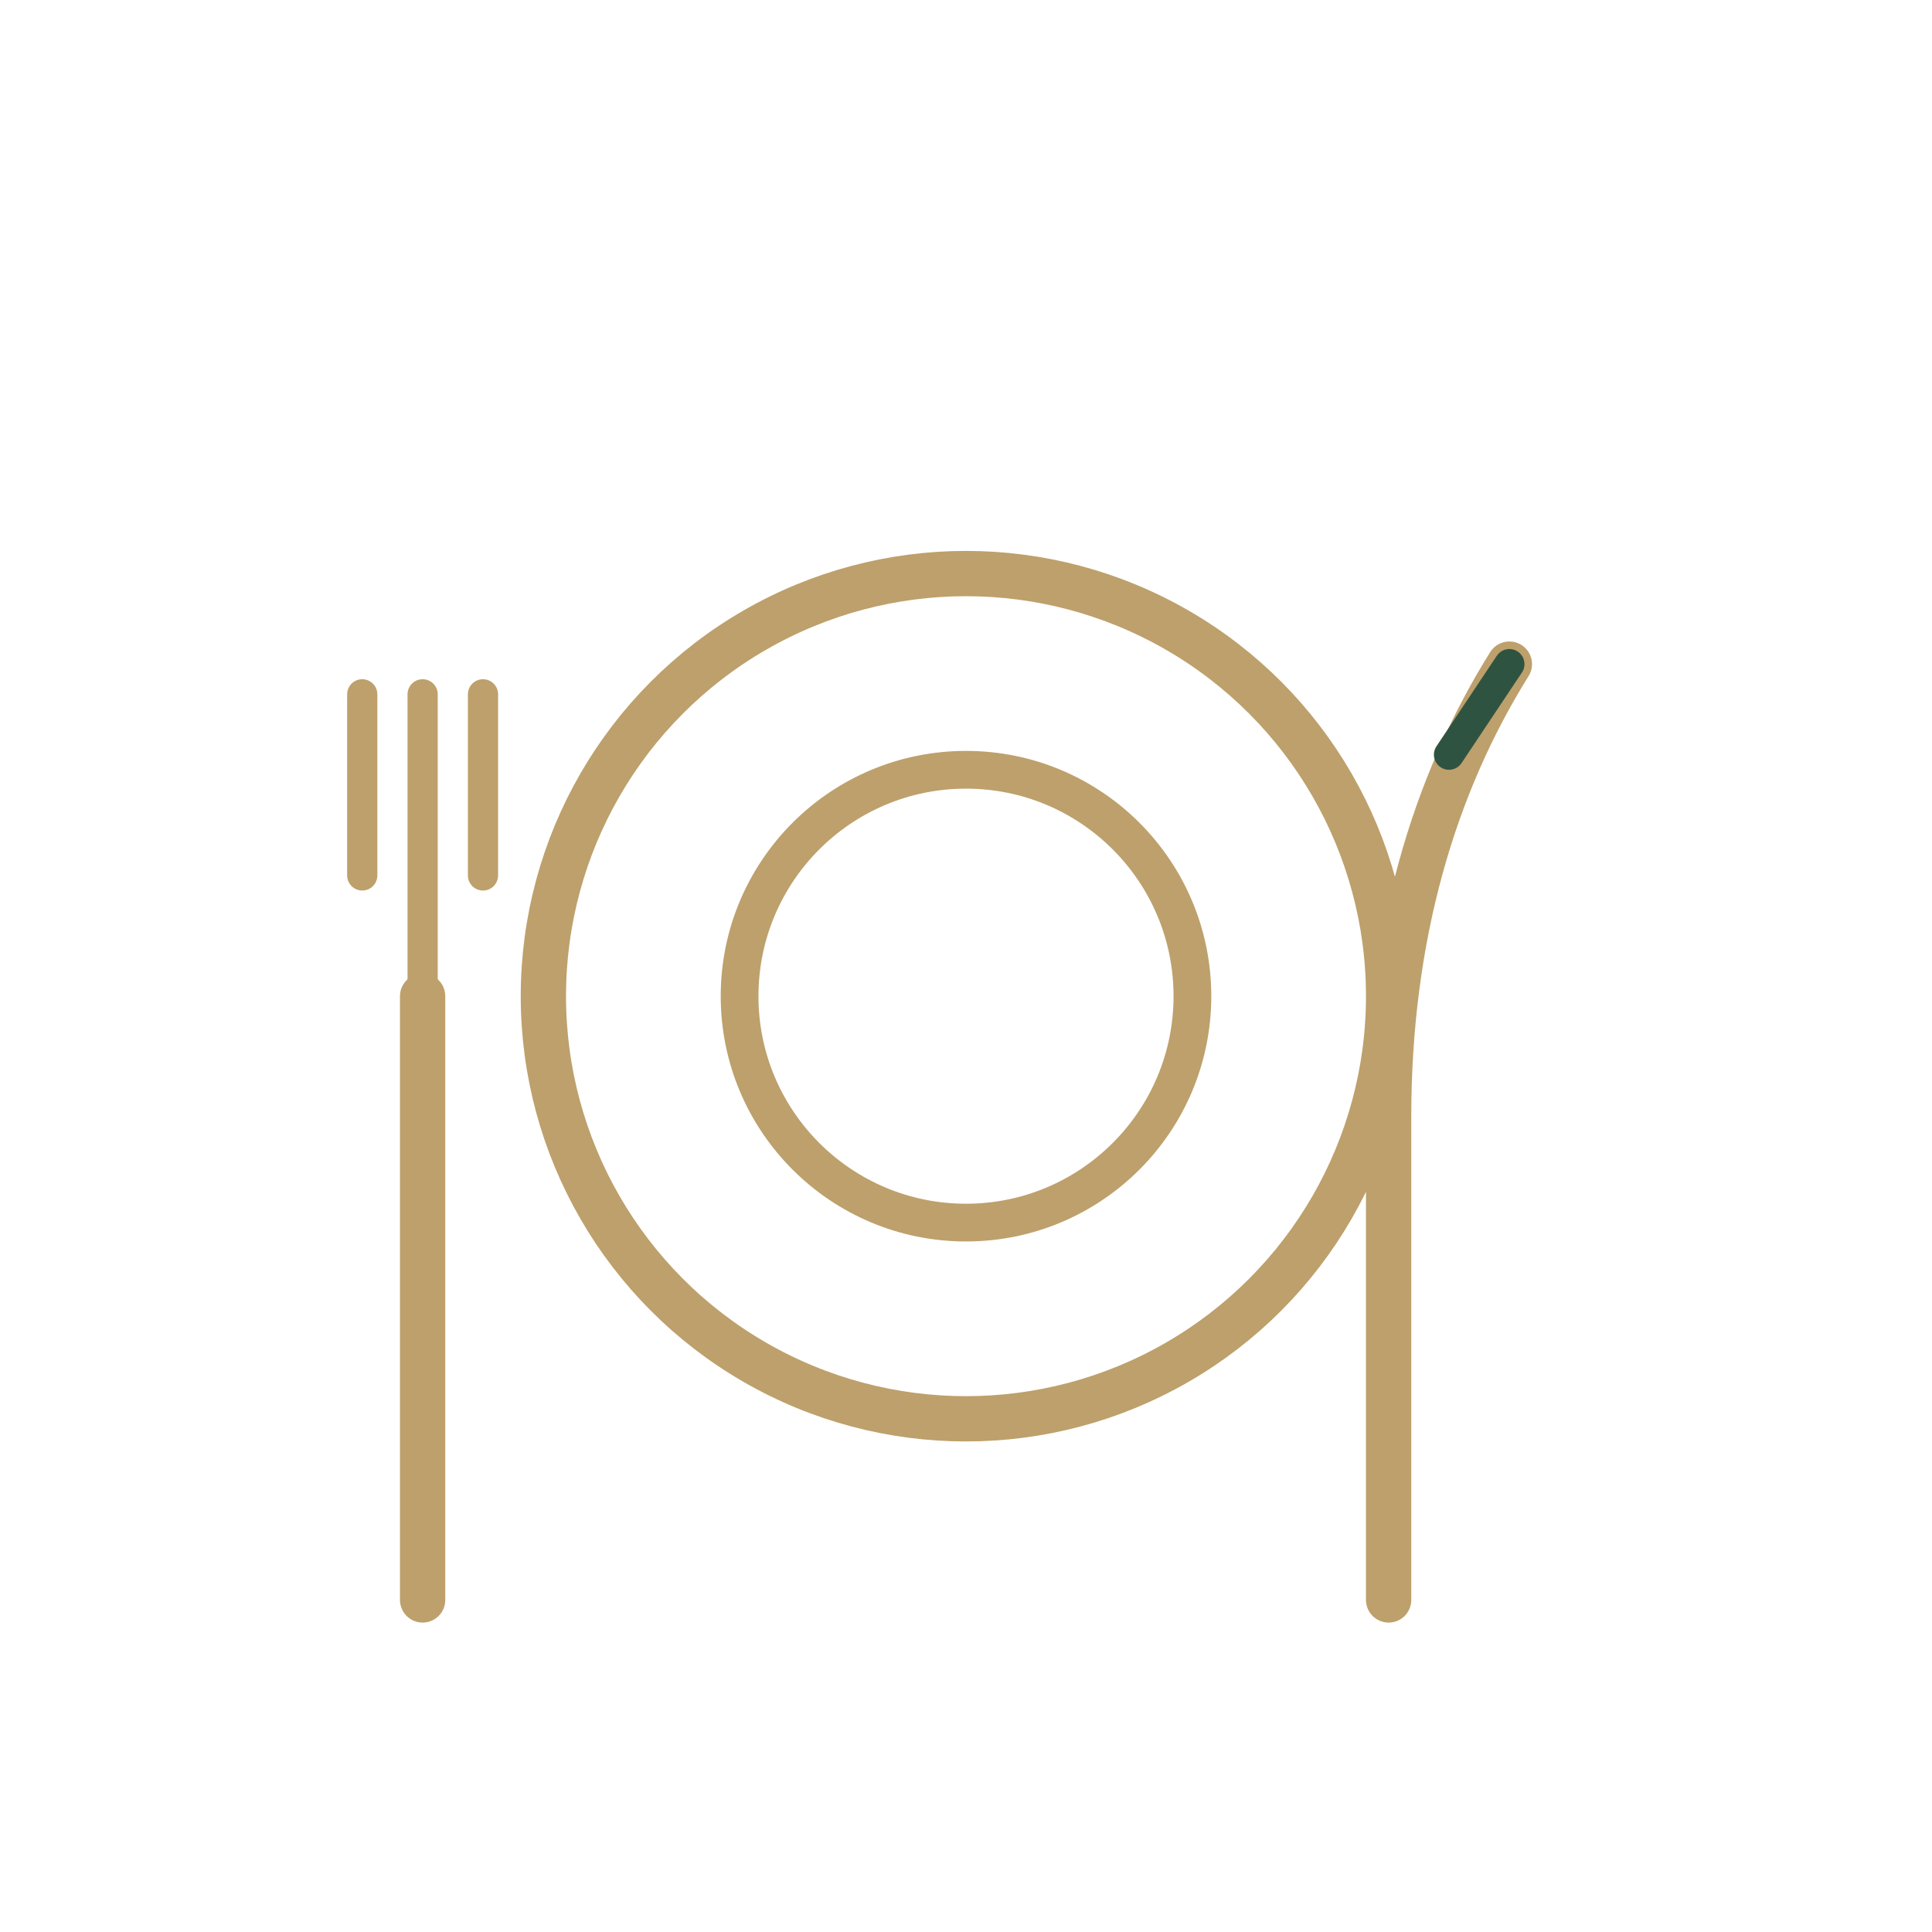
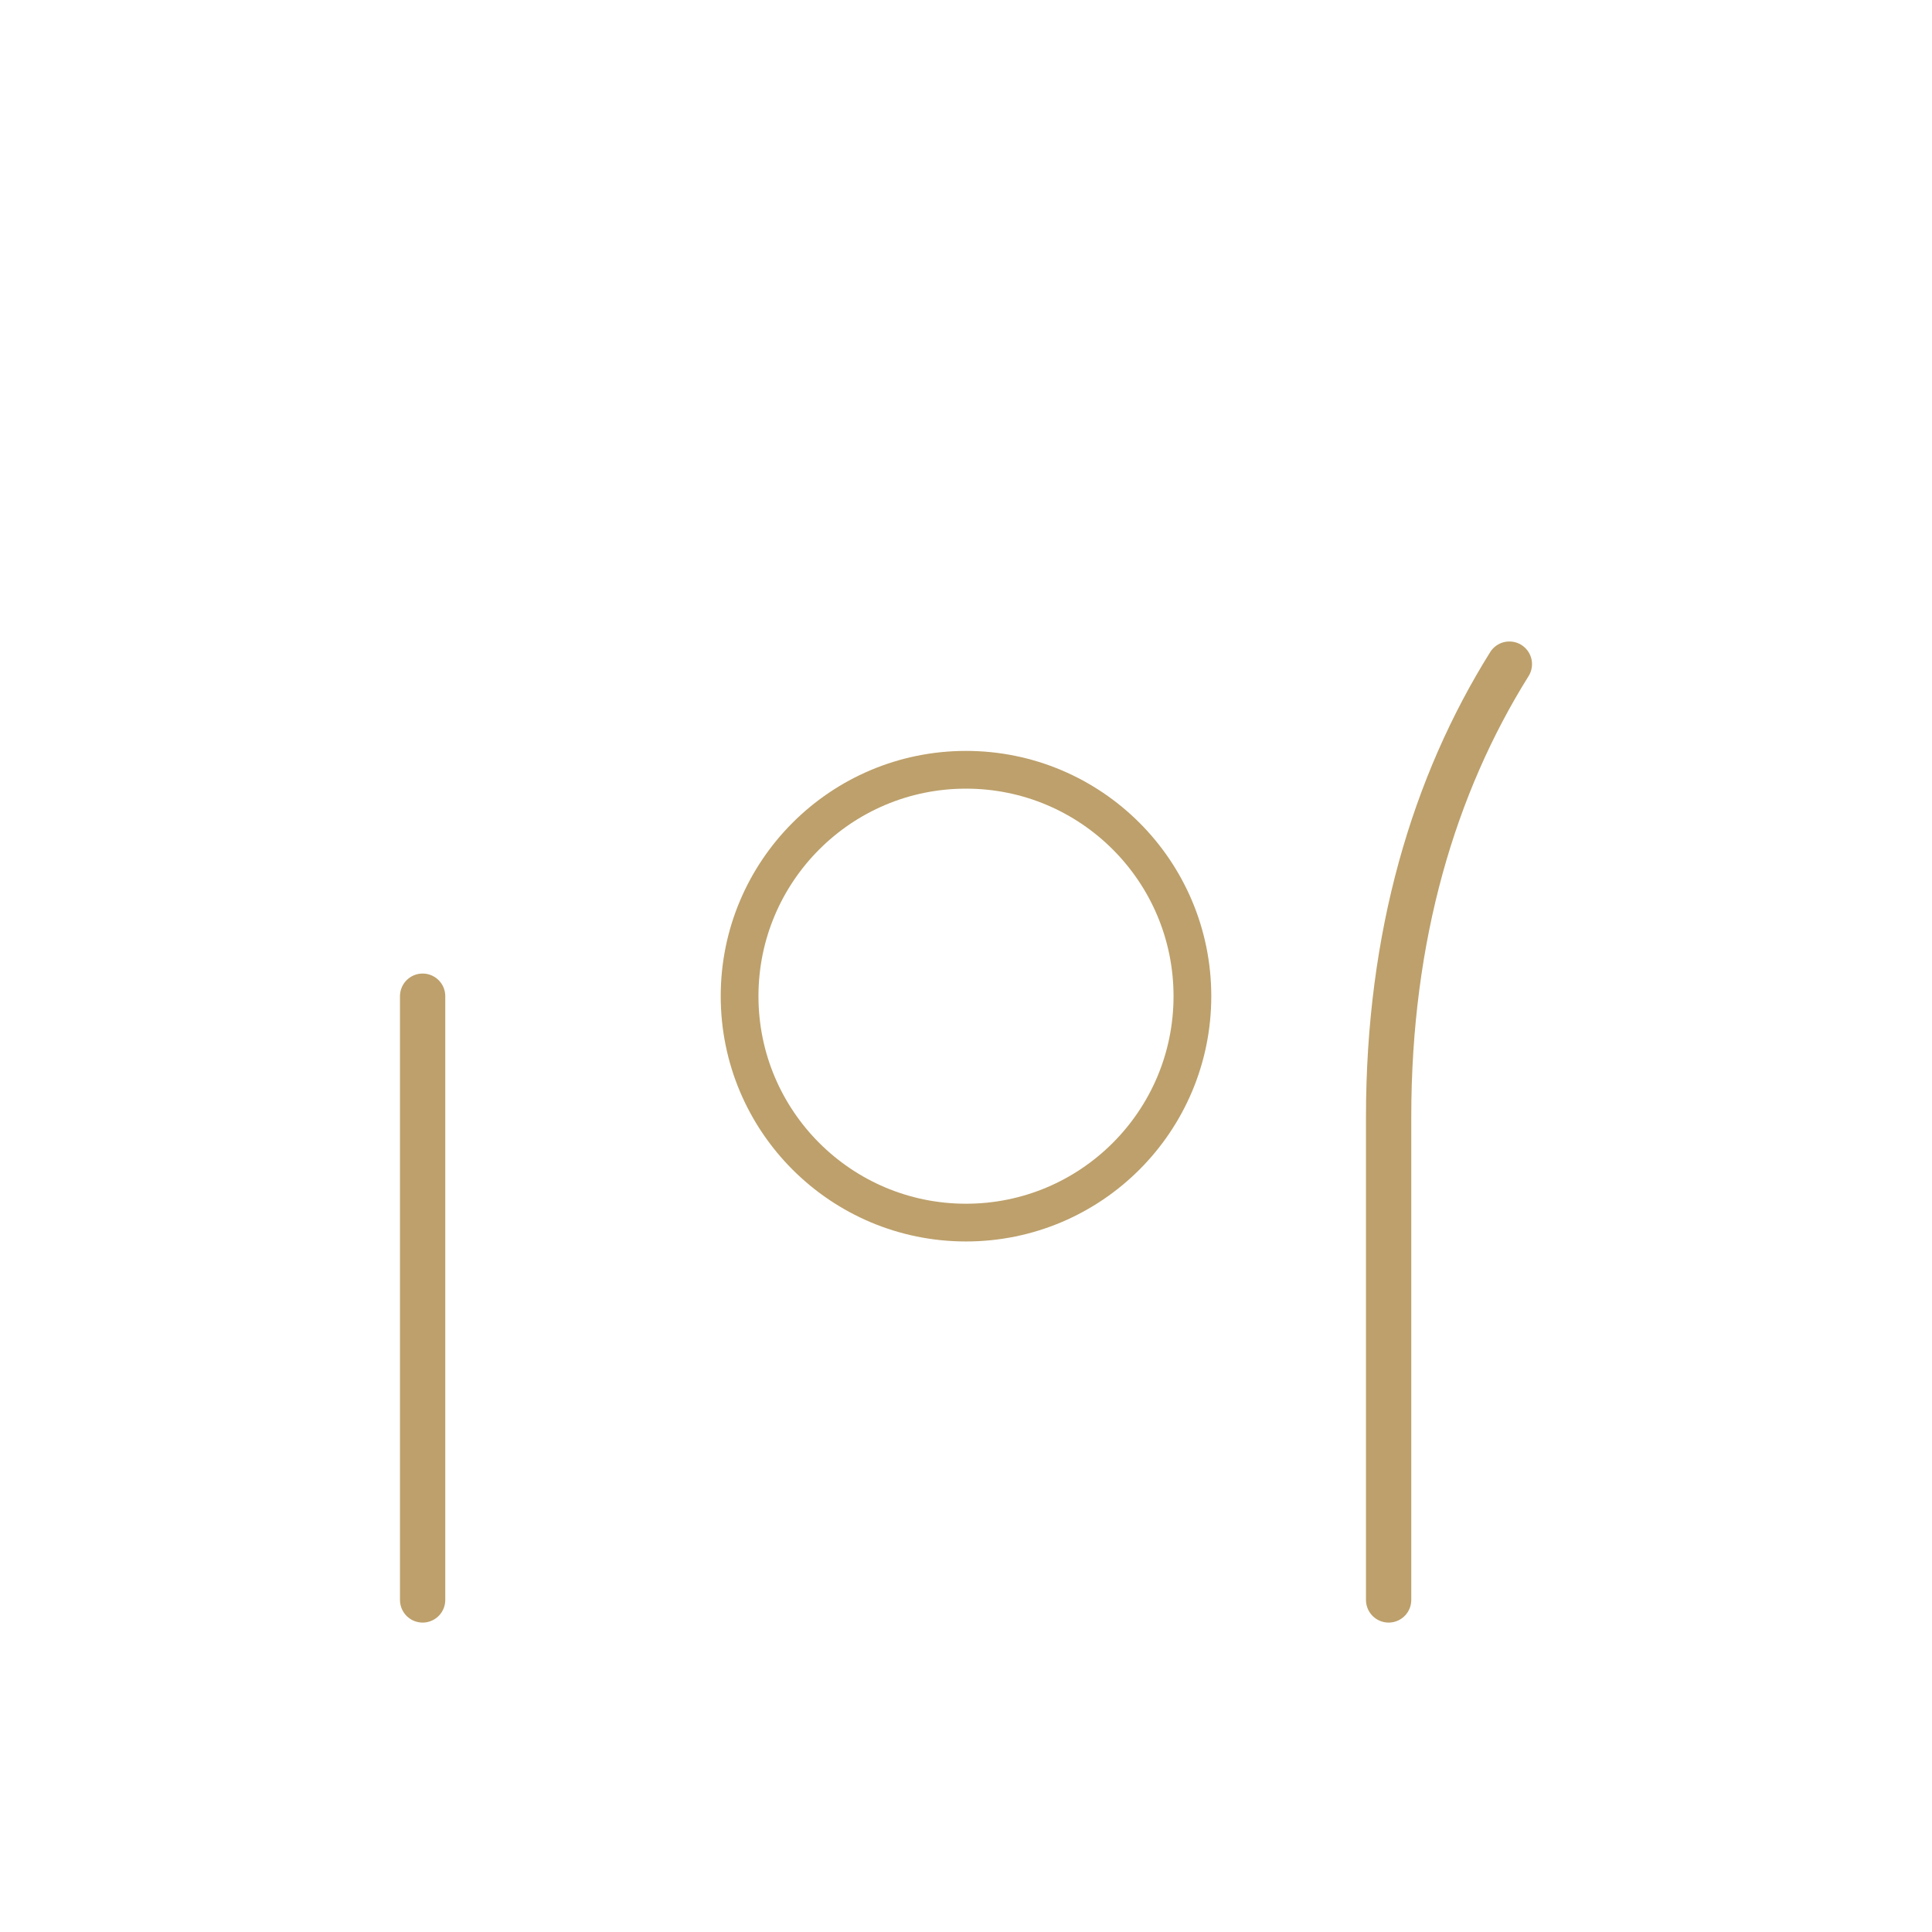
<svg xmlns="http://www.w3.org/2000/svg" viewBox="0 0 128 128" fill="none">
  <g stroke-linecap="round" stroke-linejoin="round">
-     <circle cx="64" cy="66" r="28" stroke="#BDA06B" stroke-width="3" />
    <circle cx="64" cy="66" r="15" stroke="#BDA06B" stroke-width="2.5" />
-     <path d="M28 46v20" stroke="#BDA06B" stroke-width="2" />
    <path d="M28 66v40" stroke="#BDA06B" stroke-width="3" />
-     <path d="M24 46v12M32 46v12" stroke="#BDA06B" stroke-width="2" />
    <path d="M100 44c-5 8-8 18-8 30v32" stroke="#BDA06B" stroke-width="3" />
-     <path d="M100 44l-4 6" stroke="#2F5341" stroke-width="2" />
  </g>
</svg>